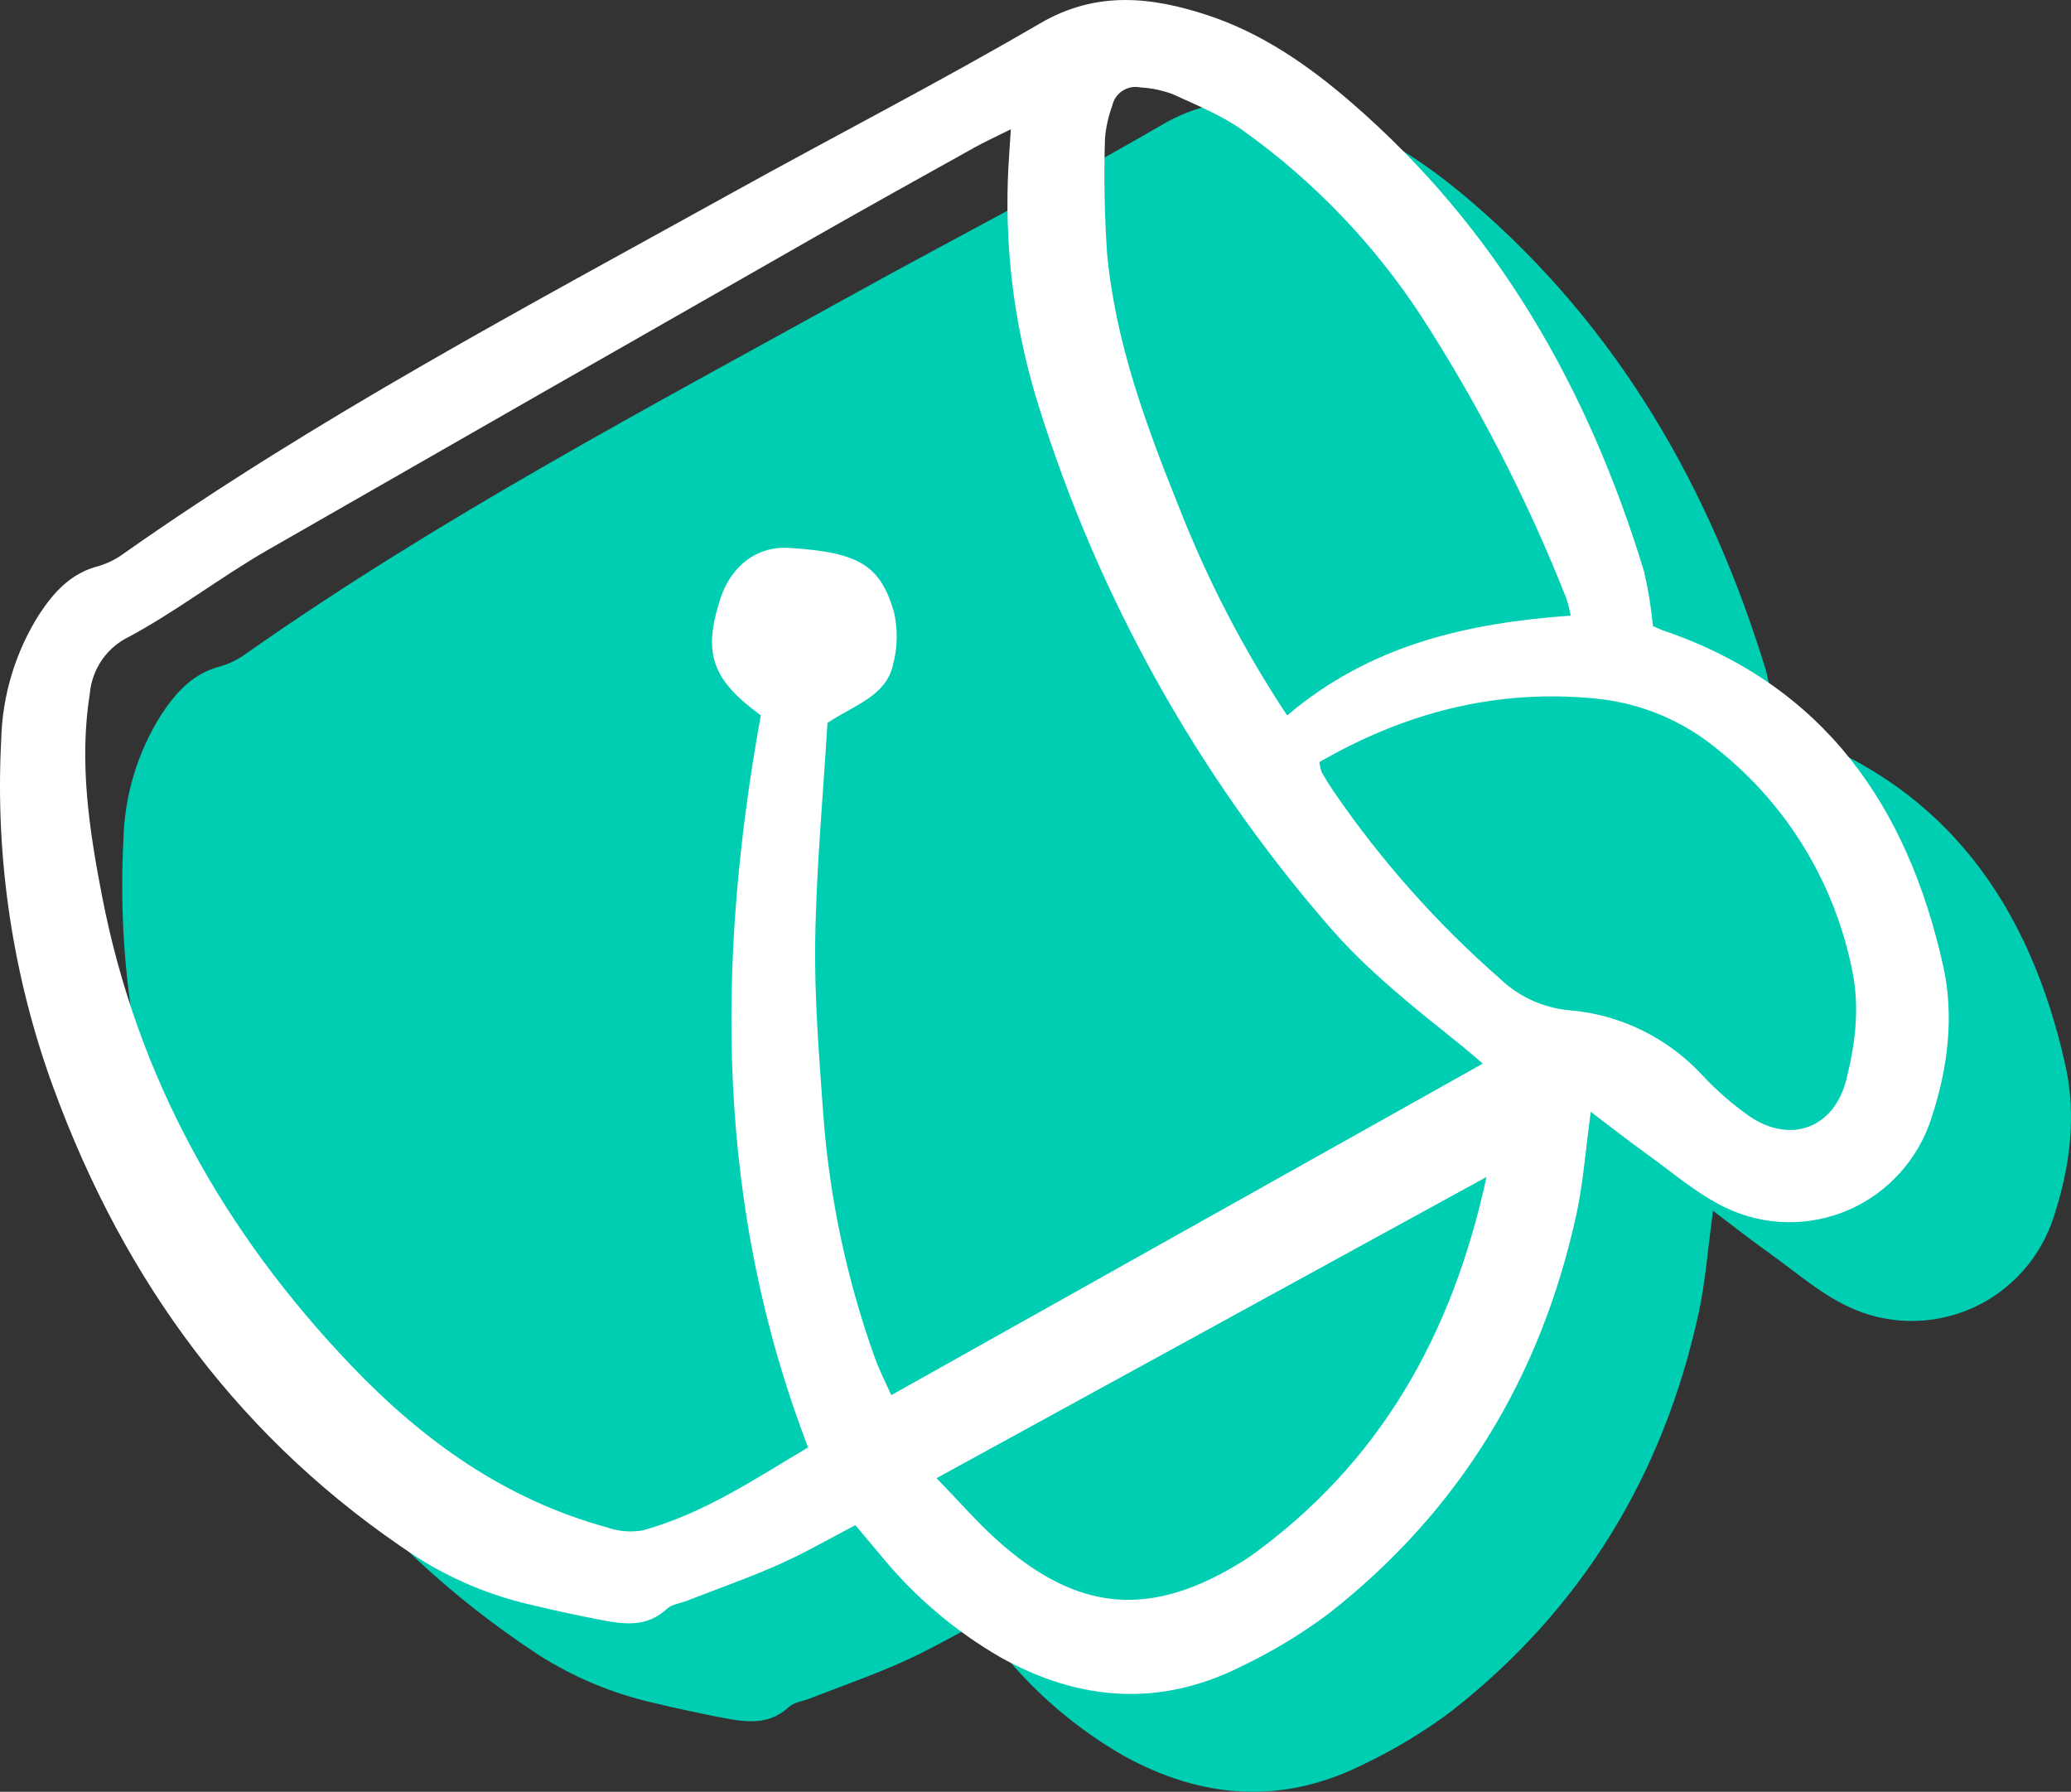
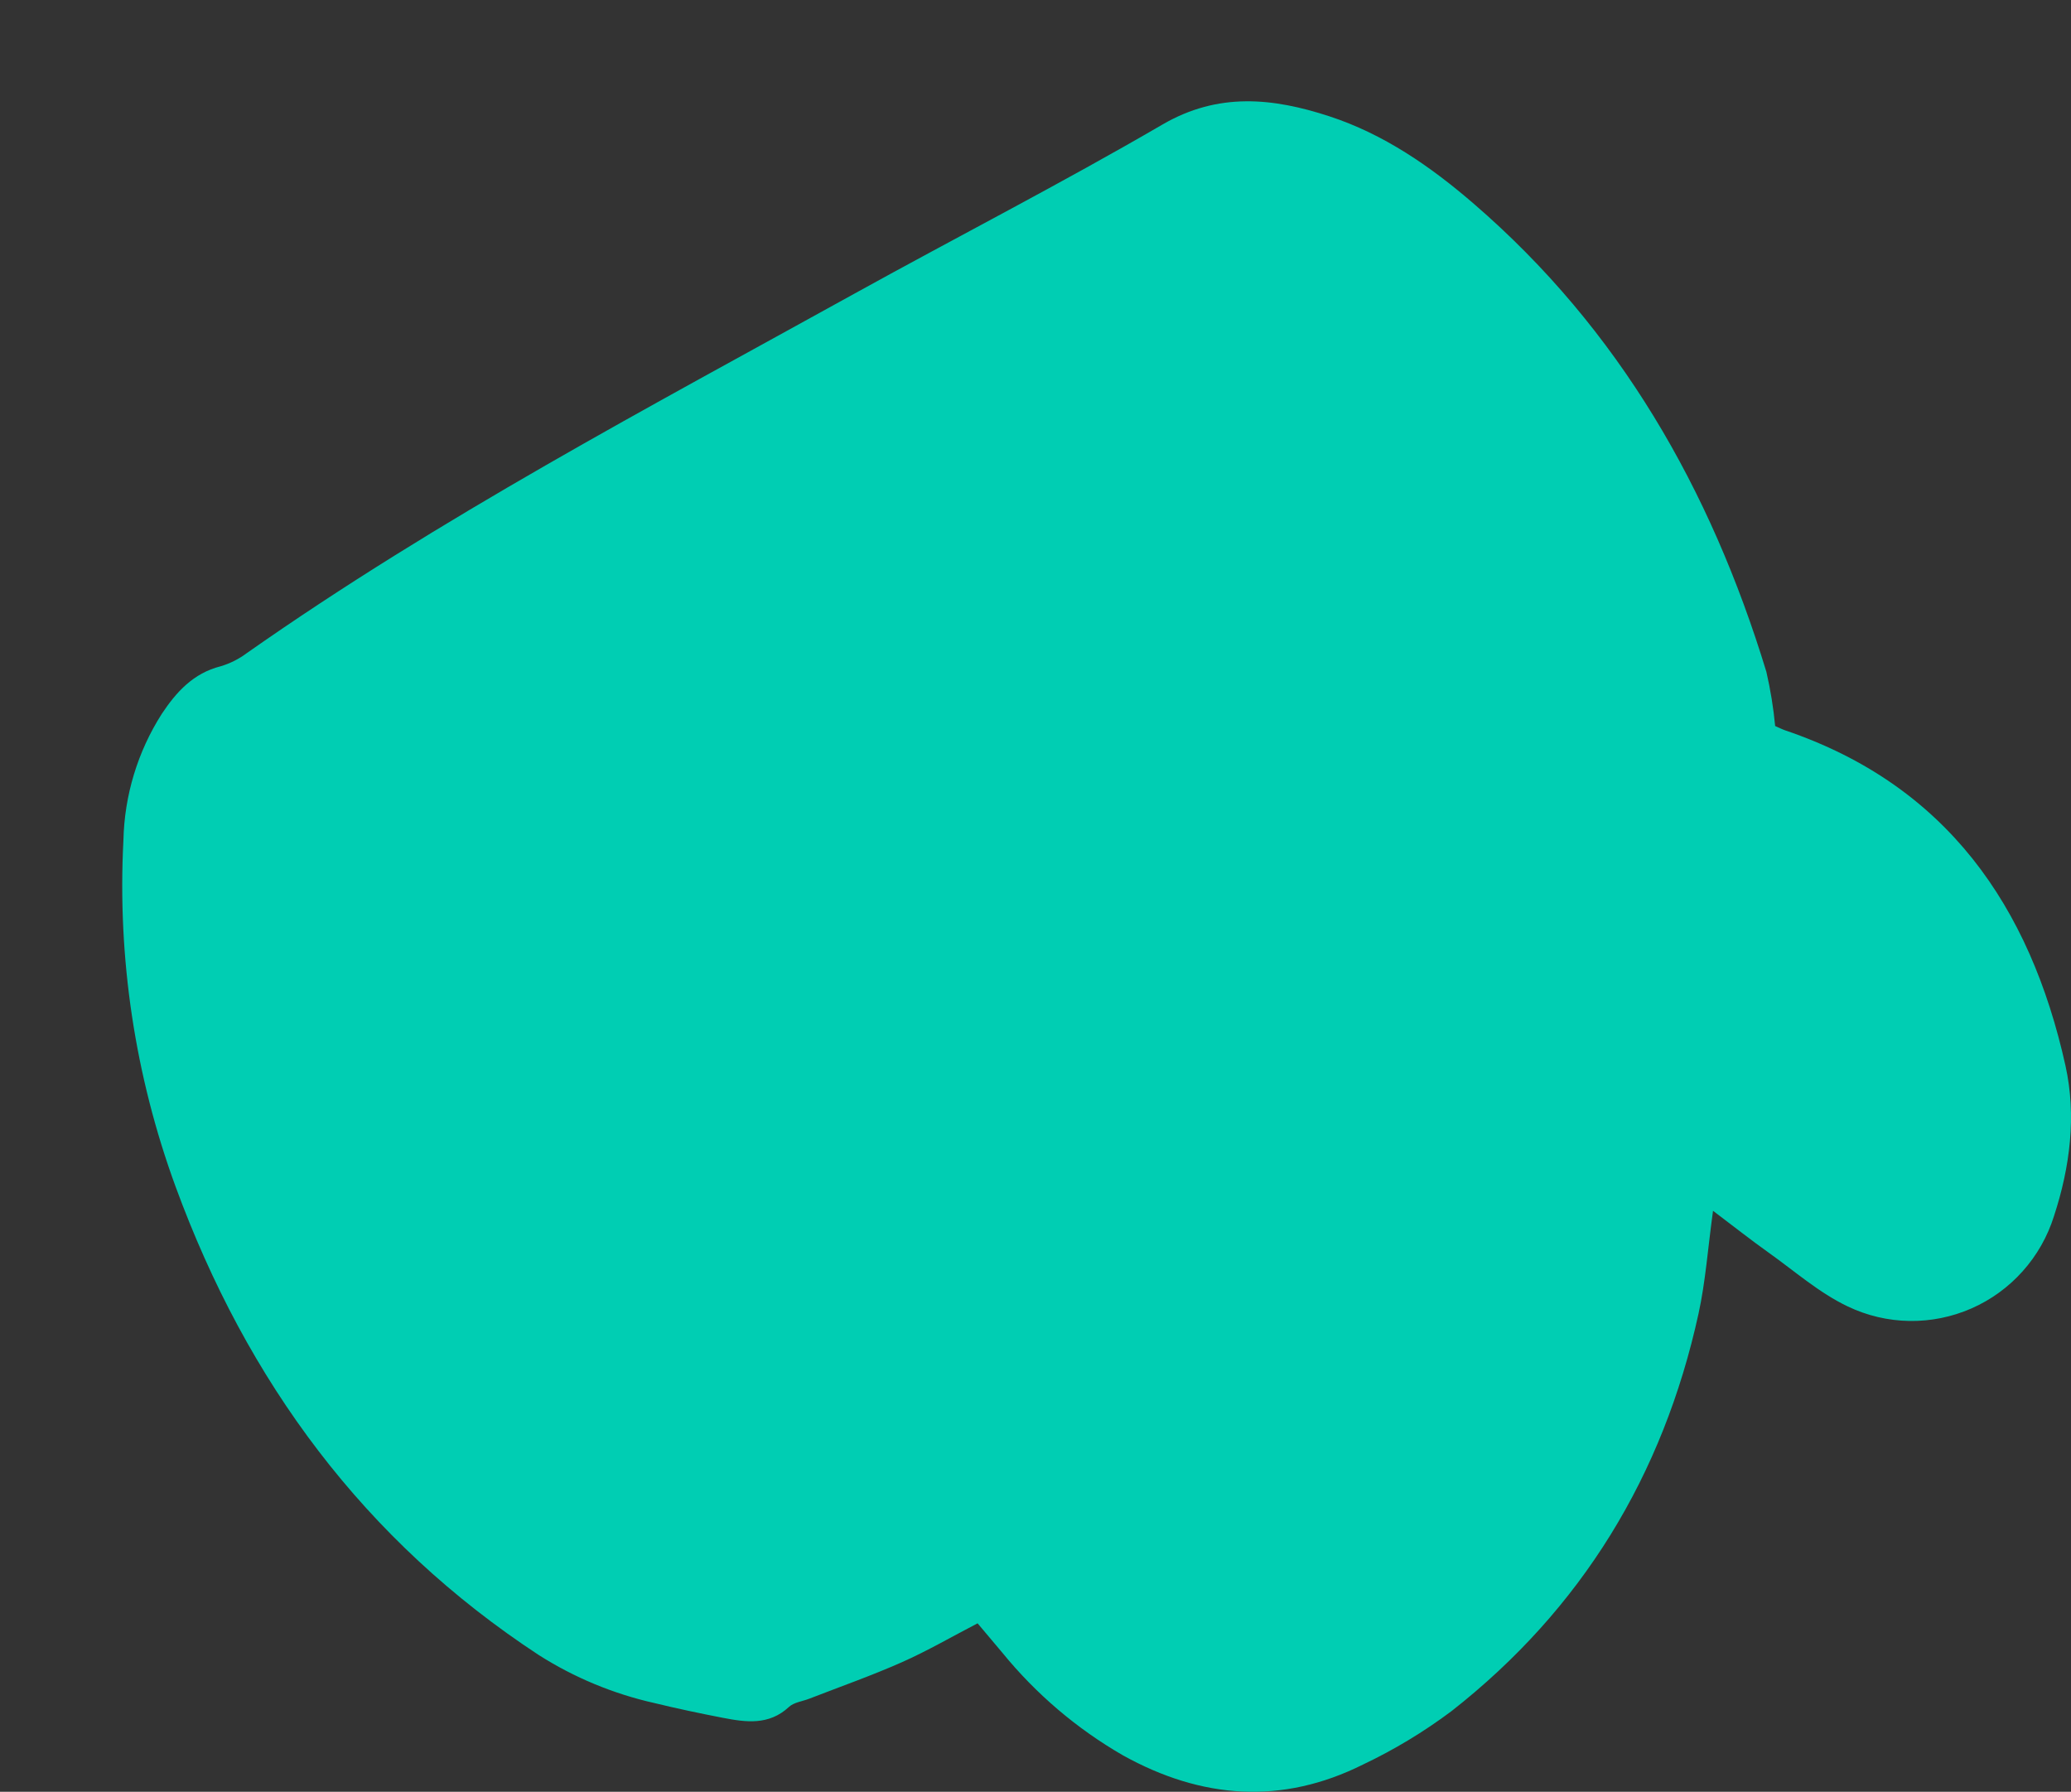
<svg xmlns="http://www.w3.org/2000/svg" width="593" height="513" xml:space="preserve" overflow="hidden">
  <rect width="100%" height="100%" fill="#333333" stroke="none" />
  <defs>
    <clipPath id="clip0">
      <rect x="2777" y="1718" width="593" height="513" />
    </clipPath>
  </defs>
  <g clip-path="url(#clip0)" transform="translate(-2777 -1718)">
-     <path d="M3288.2 1927.12C3287.22 1926.78 3286.29 1926.3 3285.29 1925.87 3284.8 1920.64 3283.95 1915.45 3282.77 1910.33 3266.85 1858.12 3240.67 1812.3 3199.01 1776.35 3186.64 1765.66 3173.19 1756.37 3157.59 1751.28 3141.6 1746.06 3125.9 1744.3 3109.83 1753.67 3080.87 1770.53 3051.01 1785.84 3021.68 1802.06 2962.7 1834.69 2903.02 1866.14 2847.67 1904.99 2845.41 1906.68 2842.88 1907.96 2840.18 1908.76 2832.38 1910.73 2827.48 1916.11 2823.31 1922.41 2816.42 1933.22 2812.62 1945.73 2812.34 1958.56 2810.58 1992.28 2815.66 2026.01 2827.26 2057.7 2847.73 2113.57 2881.34 2159.11 2931.3 2191.87 2941.44 2198.31 2952.6 2202.95 2964.31 2205.58 2970.8 2207.16 2977.35 2208.54 2983.91 2209.81 2990.57 2211.1 2997.16 2212.05 3002.9 2206.71 3004.33 2205.38 3006.74 2205.12 3008.7 2204.36 3017.55 2200.92 3026.52 2197.77 3035.19 2193.93 3042.53 2190.68 3049.52 2186.61 3056.92 2182.77 3059.48 2185.82 3061.74 2188.5 3064.01 2191.19 3073.65 2203.01 3085.35 2212.97 3098.54 2220.57 3121.03 2233.07 3144.07 2234.82 3167.34 2223.17 3176.25 2218.94 3184.72 2213.82 3192.63 2207.9 3229.9 2178.68 3253.22 2140.41 3263.35 2094.1 3265.35 2084.97 3266 2075.55 3267.5 2064.66 3273.43 2069.14 3278.32 2073.01 3283.4 2076.62 3290.86 2081.93 3297.92 2088.17 3306.07 2092.04 3311.58 2094.68 3317.59 2096.1 3323.7 2096.2 3329.81 2096.3 3335.86 2095.08 3341.46 2092.63 3347.06 2090.18 3352.07 2086.55 3356.15 2081.98 3360.24 2077.41 3363.3 2072.02 3365.13 2066.17 3369.73 2052.14 3371.59 2037.4 3368.42 2023.13 3358.28 1977.4 3334.3 1942.77 3288.2 1927.12Z" fill="#00CEB3" fill-rule="evenodd" />
-     <path d="M3250.29 1897.24C3251.29 1897.67 3252.22 1898.15 3253.19 1898.49 3299.29 1914.18 3323.28 1948.87 3333.43 1994.7 3336.59 2009 3334.73 2023.77 3330.13 2037.83 3328.3 2043.69 3325.24 2049.1 3321.15 2053.67 3317.07 2058.25 3312.06 2061.89 3306.46 2064.35 3300.86 2066.8 3294.81 2068.02 3288.7 2067.92 3282.59 2067.82 3276.58 2066.4 3271.07 2063.75 3262.92 2059.87 3255.86 2053.62 3248.4 2048.3 3243.33 2044.68 3238.43 2040.81 3232.5 2036.32 3231 2047.23 3230.35 2056.67 3228.35 2065.81 3218.22 2112.22 3194.9 2150.57 3157.63 2179.85 3149.73 2185.78 3141.25 2190.91 3132.34 2195.15 3109.07 2206.83 3086.03 2205.07 3063.54 2192.54 3050.35 2184.93 3038.65 2174.96 3029.01 2163.11 3026.74 2160.41 3024.48 2157.73 3021.92 2154.67 3014.52 2158.52 3007.53 2162.59 3000.19 2165.85 2991.52 2169.71 2982.55 2172.86 2973.71 2176.3 2971.74 2177.07 2969.33 2177.32 2967.9 2178.66 2962.16 2184.01 2955.57 2183.06 2948.91 2181.77 2942.35 2180.5 2935.8 2179.11 2929.31 2177.53 2917.6 2174.89 2906.44 2170.24 2896.3 2163.79 2846.34 2130.96 2812.73 2085.33 2792.26 2029.34 2780.66 1997.59 2775.58 1963.79 2777.34 1930 2777.62 1917.14 2781.42 1904.6 2788.31 1893.77 2792.48 1887.46 2797.38 1882.07 2805.18 1880.09 2807.88 1879.29 2810.41 1878.01 2812.67 1876.31 2868.02 1837.39 2927.7 1805.87 2986.68 1773.18 3016.01 1756.92 3045.87 1741.58 3074.83 1724.68 3090.9 1715.3 3106.6 1717.06 3122.59 1722.29 3138.19 1727.39 3151.65 1736.7 3164.01 1747.41 3205.67 1783.44 3231.85 1829.35 3247.77 1881.67 3248.96 1886.8 3249.8 1892 3250.29 1897.24ZM3201.57 2022.52C3198.91 2020.26 3197.37 2018.89 3195.77 2017.6 3182.27 2006.75 3168.62 1996.14 3157.23 1982.84 3119.79 1939.66 3091.62 1889.15 3074.48 1834.48 3067.84 1813.46 3064.83 1791.44 3065.58 1769.4 3065.73 1764.99 3066.1 1760.59 3066.44 1755.01 3062.13 1757.16 3058.97 1758.59 3055.95 1760.28 3040.84 1768.7 3025.72 1777.09 3010.69 1785.66 2958.26 1815.55 2905.86 1845.52 2853.51 1875.55 2840.06 1883.31 2827.65 1892.92 2814.02 1900.28 2810.89 1901.76 2808.21 1904.04 2806.23 1906.89 2804.25 1909.74 2803.04 1913.06 2802.72 1916.53 2799.6 1936.21 2802.53 1955.53 2806.24 1974.67 2816.31 2026.67 2841.18 2070.83 2877.46 2108.85 2898.11 2130.49 2921.64 2147.32 2950.74 2155.28 2954 2156.44 2957.51 2156.75 2960.93 2156.19 2978.43 2151.4 2993.31 2141.35 3008.38 2132.4 2981.81 2063.15 2982.06 1993.4 2994.85 1922.81 2980.83 1912.58 2978.2 1905.04 2983.25 1889.46 2986.27 1880.15 2993.58 1874.3 3002.94 1874.87 3023.26 1876.08 3028.98 1880.09 3032.89 1892.89 3034.13 1898.03 3034.05 1903.4 3032.66 1908.5 3030.56 1917.38 3021.71 1919.78 3013.93 1924.98 3012.71 1945.3 3010.77 1966.17 3010.43 1987.05 3010.16 2003.69 3011.54 2020.38 3012.73 2037.01 3014.47 2060.75 3019.41 2084.13 3027.42 2106.52 3028.78 2110.33 3030.65 2113.95 3032.19 2117.45L3201.57 2022.52ZM3145.56 1922.84C3169.49 1902.52 3197.34 1896.35 3226.76 1894.26 3226.42 1892.53 3225.98 1890.82 3225.44 1889.14 3214.21 1860.79 3200.21 1833.64 3183.67 1808.08 3170.19 1787.62 3153.09 1769.83 3133.23 1755.59 3127.05 1751.1 3119.7 1748.13 3112.69 1744.92 3109.72 1743.83 3106.62 1743.19 3103.47 1743.03 3101.71 1742.67 3099.88 1743.02 3098.38 1744.02 3096.88 1745.01 3095.82 1746.56 3095.46 1748.33 3094.36 1751.33 3093.66 1754.46 3093.4 1757.64 3093.05 1768.63 3093.25 1779.62 3094 1790.58 3096.36 1815.91 3105.08 1839.56 3114.47 1862.91 3122.67 1883.95 3133.1 1904.04 3145.56 1922.84L3145.56 1922.84ZM3154.78 1936.2C3154.9 1937.2 3155.13 1938.18 3155.46 1939.12 3156.51 1940.96 3157.63 1942.77 3158.82 1944.52 3172.43 1964.39 3188.48 1982.45 3206.58 1998.28 3211.95 2003.39 3218.86 2006.54 3226.22 2007.23 3240.76 2008.4 3254.35 2014.99 3264.32 2025.72 3268.41 2030.11 3272.94 2034.07 3277.83 2037.53 3289.65 2045.63 3302.16 2041.04 3305.67 2027.09 3308.16 2017.16 3309.52 2006.98 3307.49 1996.57 3302.62 1971.25 3288.89 1948.52 3268.79 1932.54 3258.92 1924.35 3246.86 1919.31 3234.13 1918.03 3205.92 1915.18 3179.72 1921.8 3154.78 1936.2L3154.78 1936.2ZM3045.17 2141.21C3051.83 2148.08 3056.71 2153.72 3062.19 2158.67 3085.57 2179.8 3106.67 2181.48 3133.32 2164.69 3133.92 2164.31 3134.51 2163.93 3135.09 2163.52 3171.82 2137.07 3192.76 2100.67 3202.64 2054.97L3045.17 2141.21Z" fill="#FFFFFF" fill-rule="evenodd" />
+     <path d="M3288.2 1927.12C3287.22 1926.78 3286.29 1926.3 3285.29 1925.87 3284.8 1920.64 3283.95 1915.45 3282.77 1910.33 3266.85 1858.12 3240.67 1812.3 3199.01 1776.35 3186.64 1765.66 3173.19 1756.37 3157.59 1751.28 3141.6 1746.06 3125.9 1744.3 3109.83 1753.67 3080.87 1770.53 3051.01 1785.84 3021.68 1802.06 2962.7 1834.69 2903.02 1866.14 2847.67 1904.99 2845.41 1906.68 2842.88 1907.96 2840.18 1908.76 2832.38 1910.73 2827.48 1916.11 2823.31 1922.41 2816.42 1933.22 2812.62 1945.73 2812.34 1958.56 2810.58 1992.28 2815.66 2026.01 2827.26 2057.7 2847.73 2113.57 2881.34 2159.11 2931.3 2191.87 2941.44 2198.31 2952.6 2202.95 2964.31 2205.58 2970.8 2207.16 2977.35 2208.54 2983.91 2209.81 2990.57 2211.1 2997.16 2212.05 3002.9 2206.71 3004.33 2205.38 3006.74 2205.12 3008.7 2204.36 3017.55 2200.92 3026.52 2197.77 3035.19 2193.93 3042.53 2190.68 3049.52 2186.61 3056.92 2182.77 3059.48 2185.82 3061.74 2188.5 3064.01 2191.19 3073.65 2203.01 3085.35 2212.97 3098.54 2220.57 3121.03 2233.07 3144.07 2234.82 3167.34 2223.17 3176.25 2218.94 3184.72 2213.82 3192.63 2207.9 3229.9 2178.68 3253.22 2140.41 3263.35 2094.1 3265.35 2084.97 3266 2075.55 3267.5 2064.66 3273.43 2069.14 3278.32 2073.01 3283.4 2076.62 3290.86 2081.93 3297.92 2088.17 3306.07 2092.04 3311.58 2094.68 3317.59 2096.1 3323.7 2096.2 3329.81 2096.3 3335.86 2095.08 3341.46 2092.63 3347.06 2090.18 3352.07 2086.55 3356.15 2081.98 3360.24 2077.41 3363.3 2072.02 3365.13 2066.17 3369.73 2052.14 3371.59 2037.4 3368.42 2023.13 3358.28 1977.4 3334.3 1942.77 3288.2 1927.12" fill="#00CEB3" fill-rule="evenodd" />
  </g>
</svg>